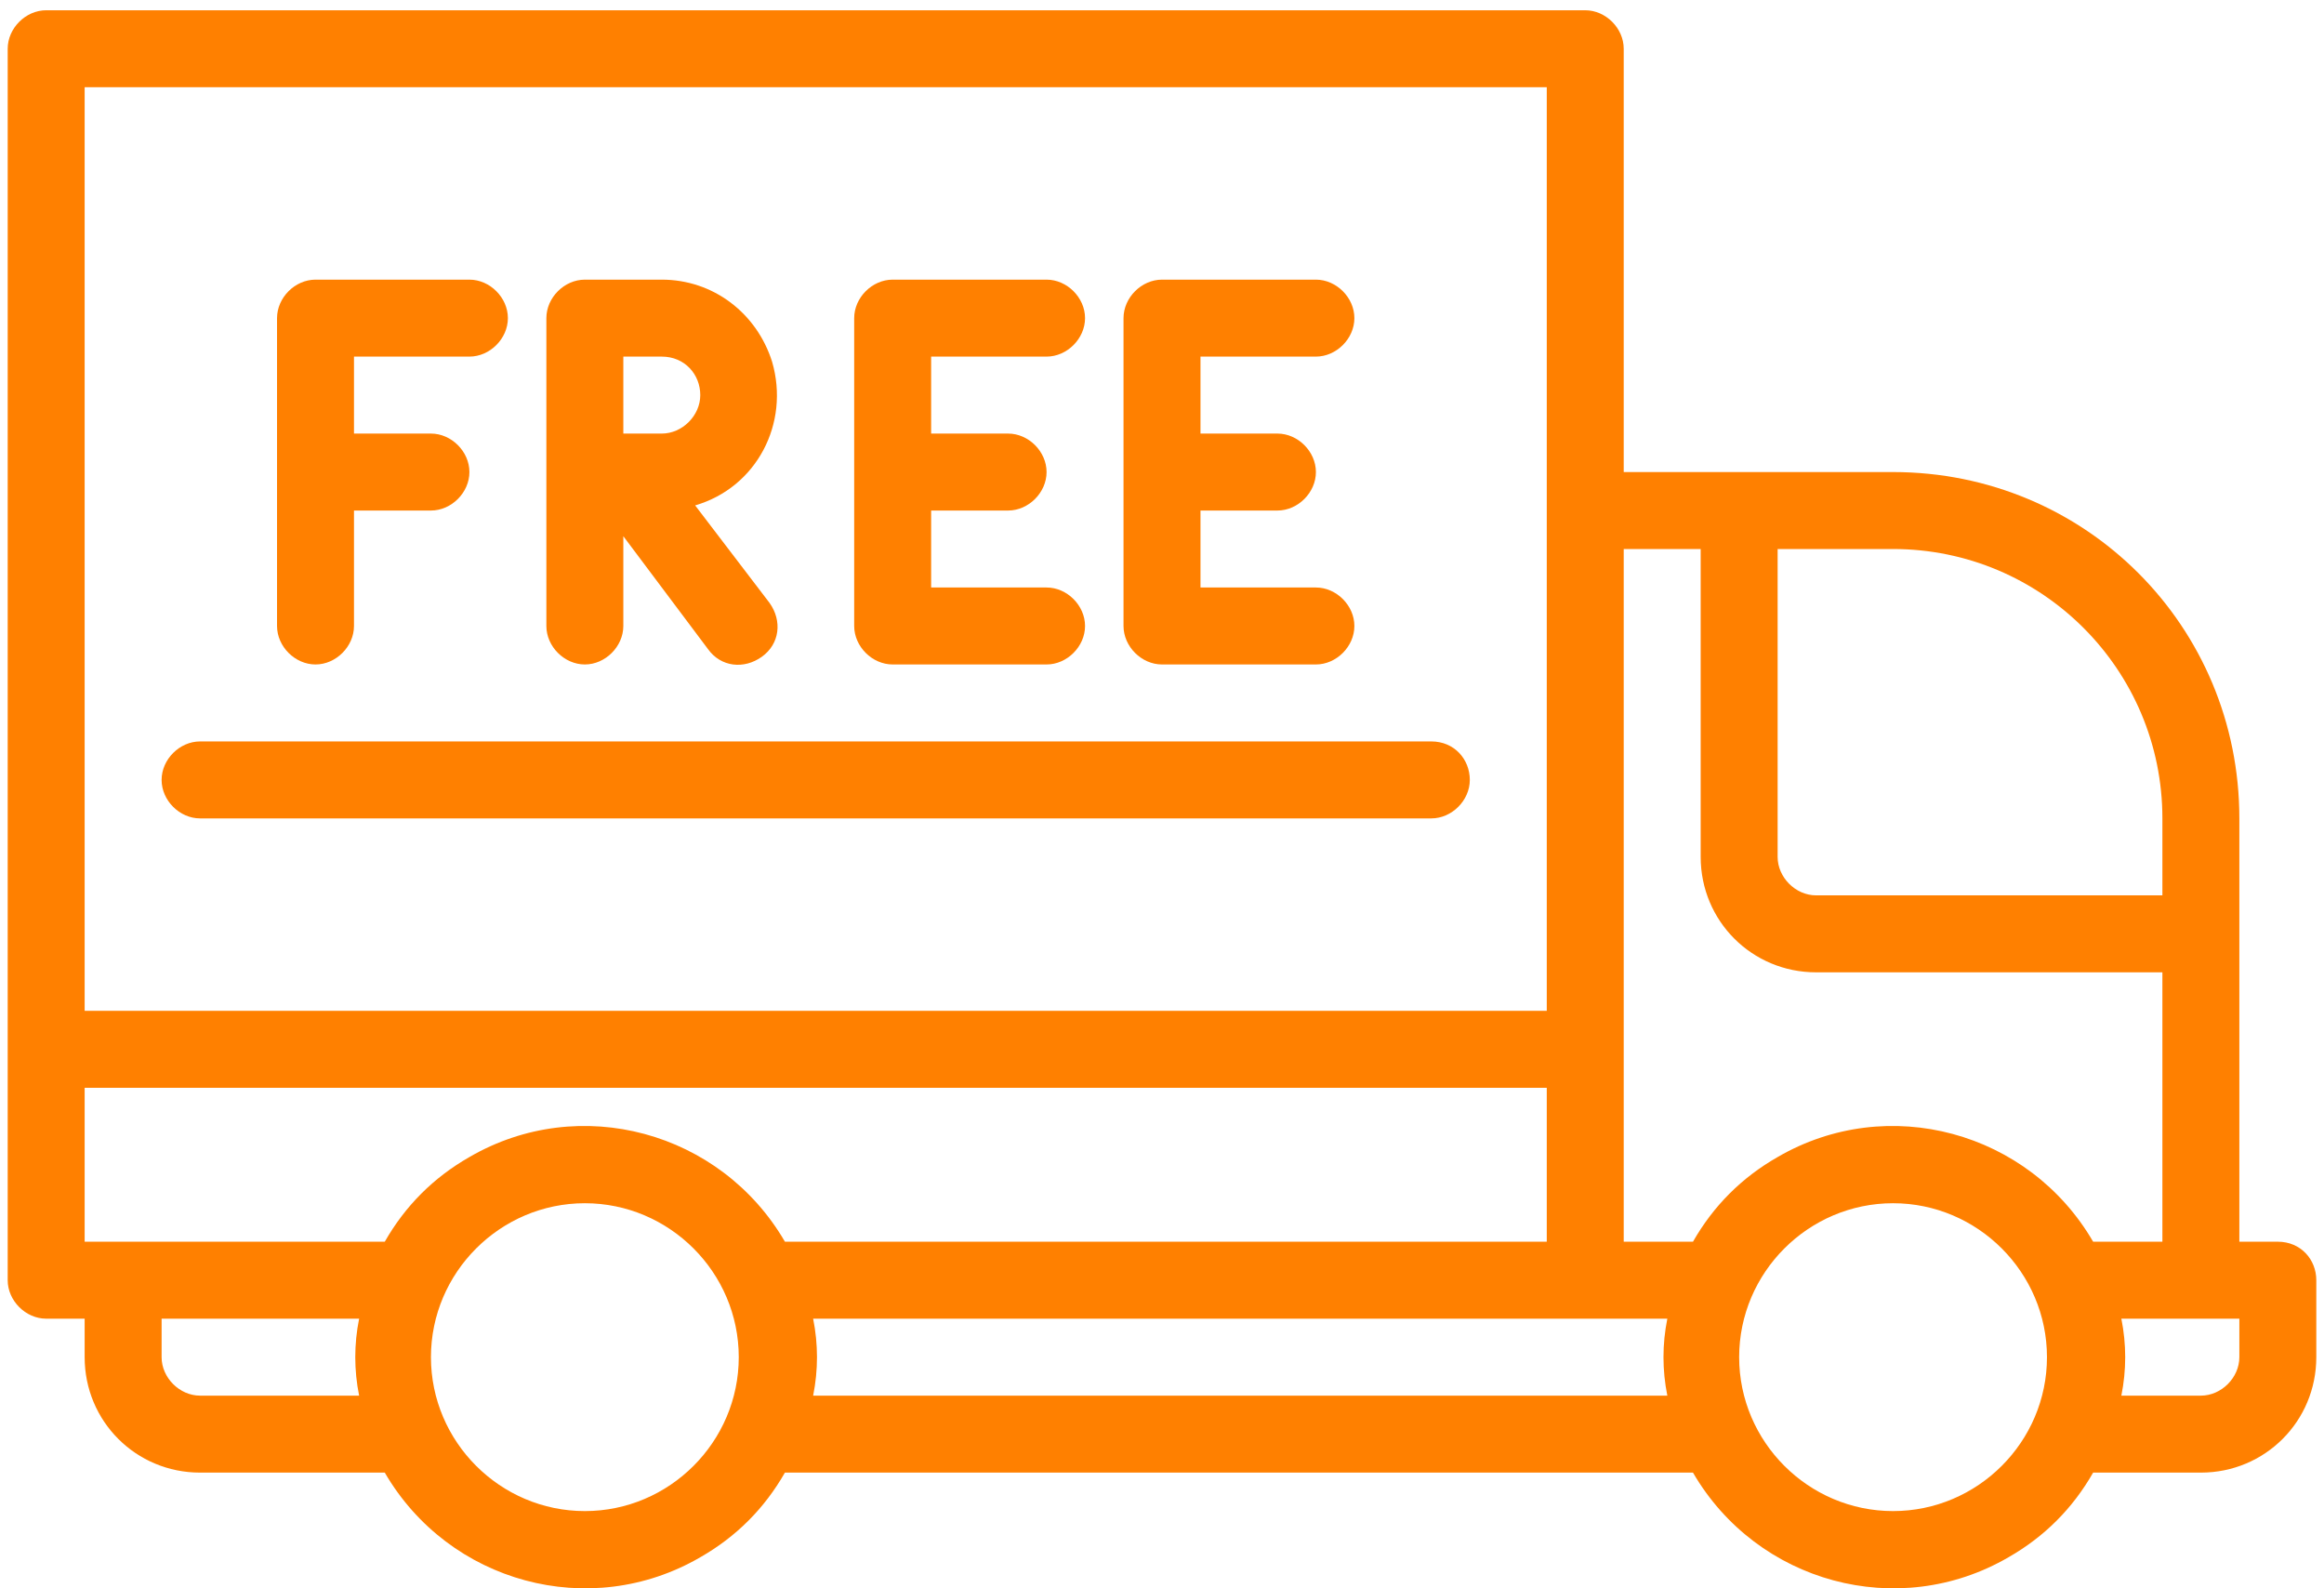
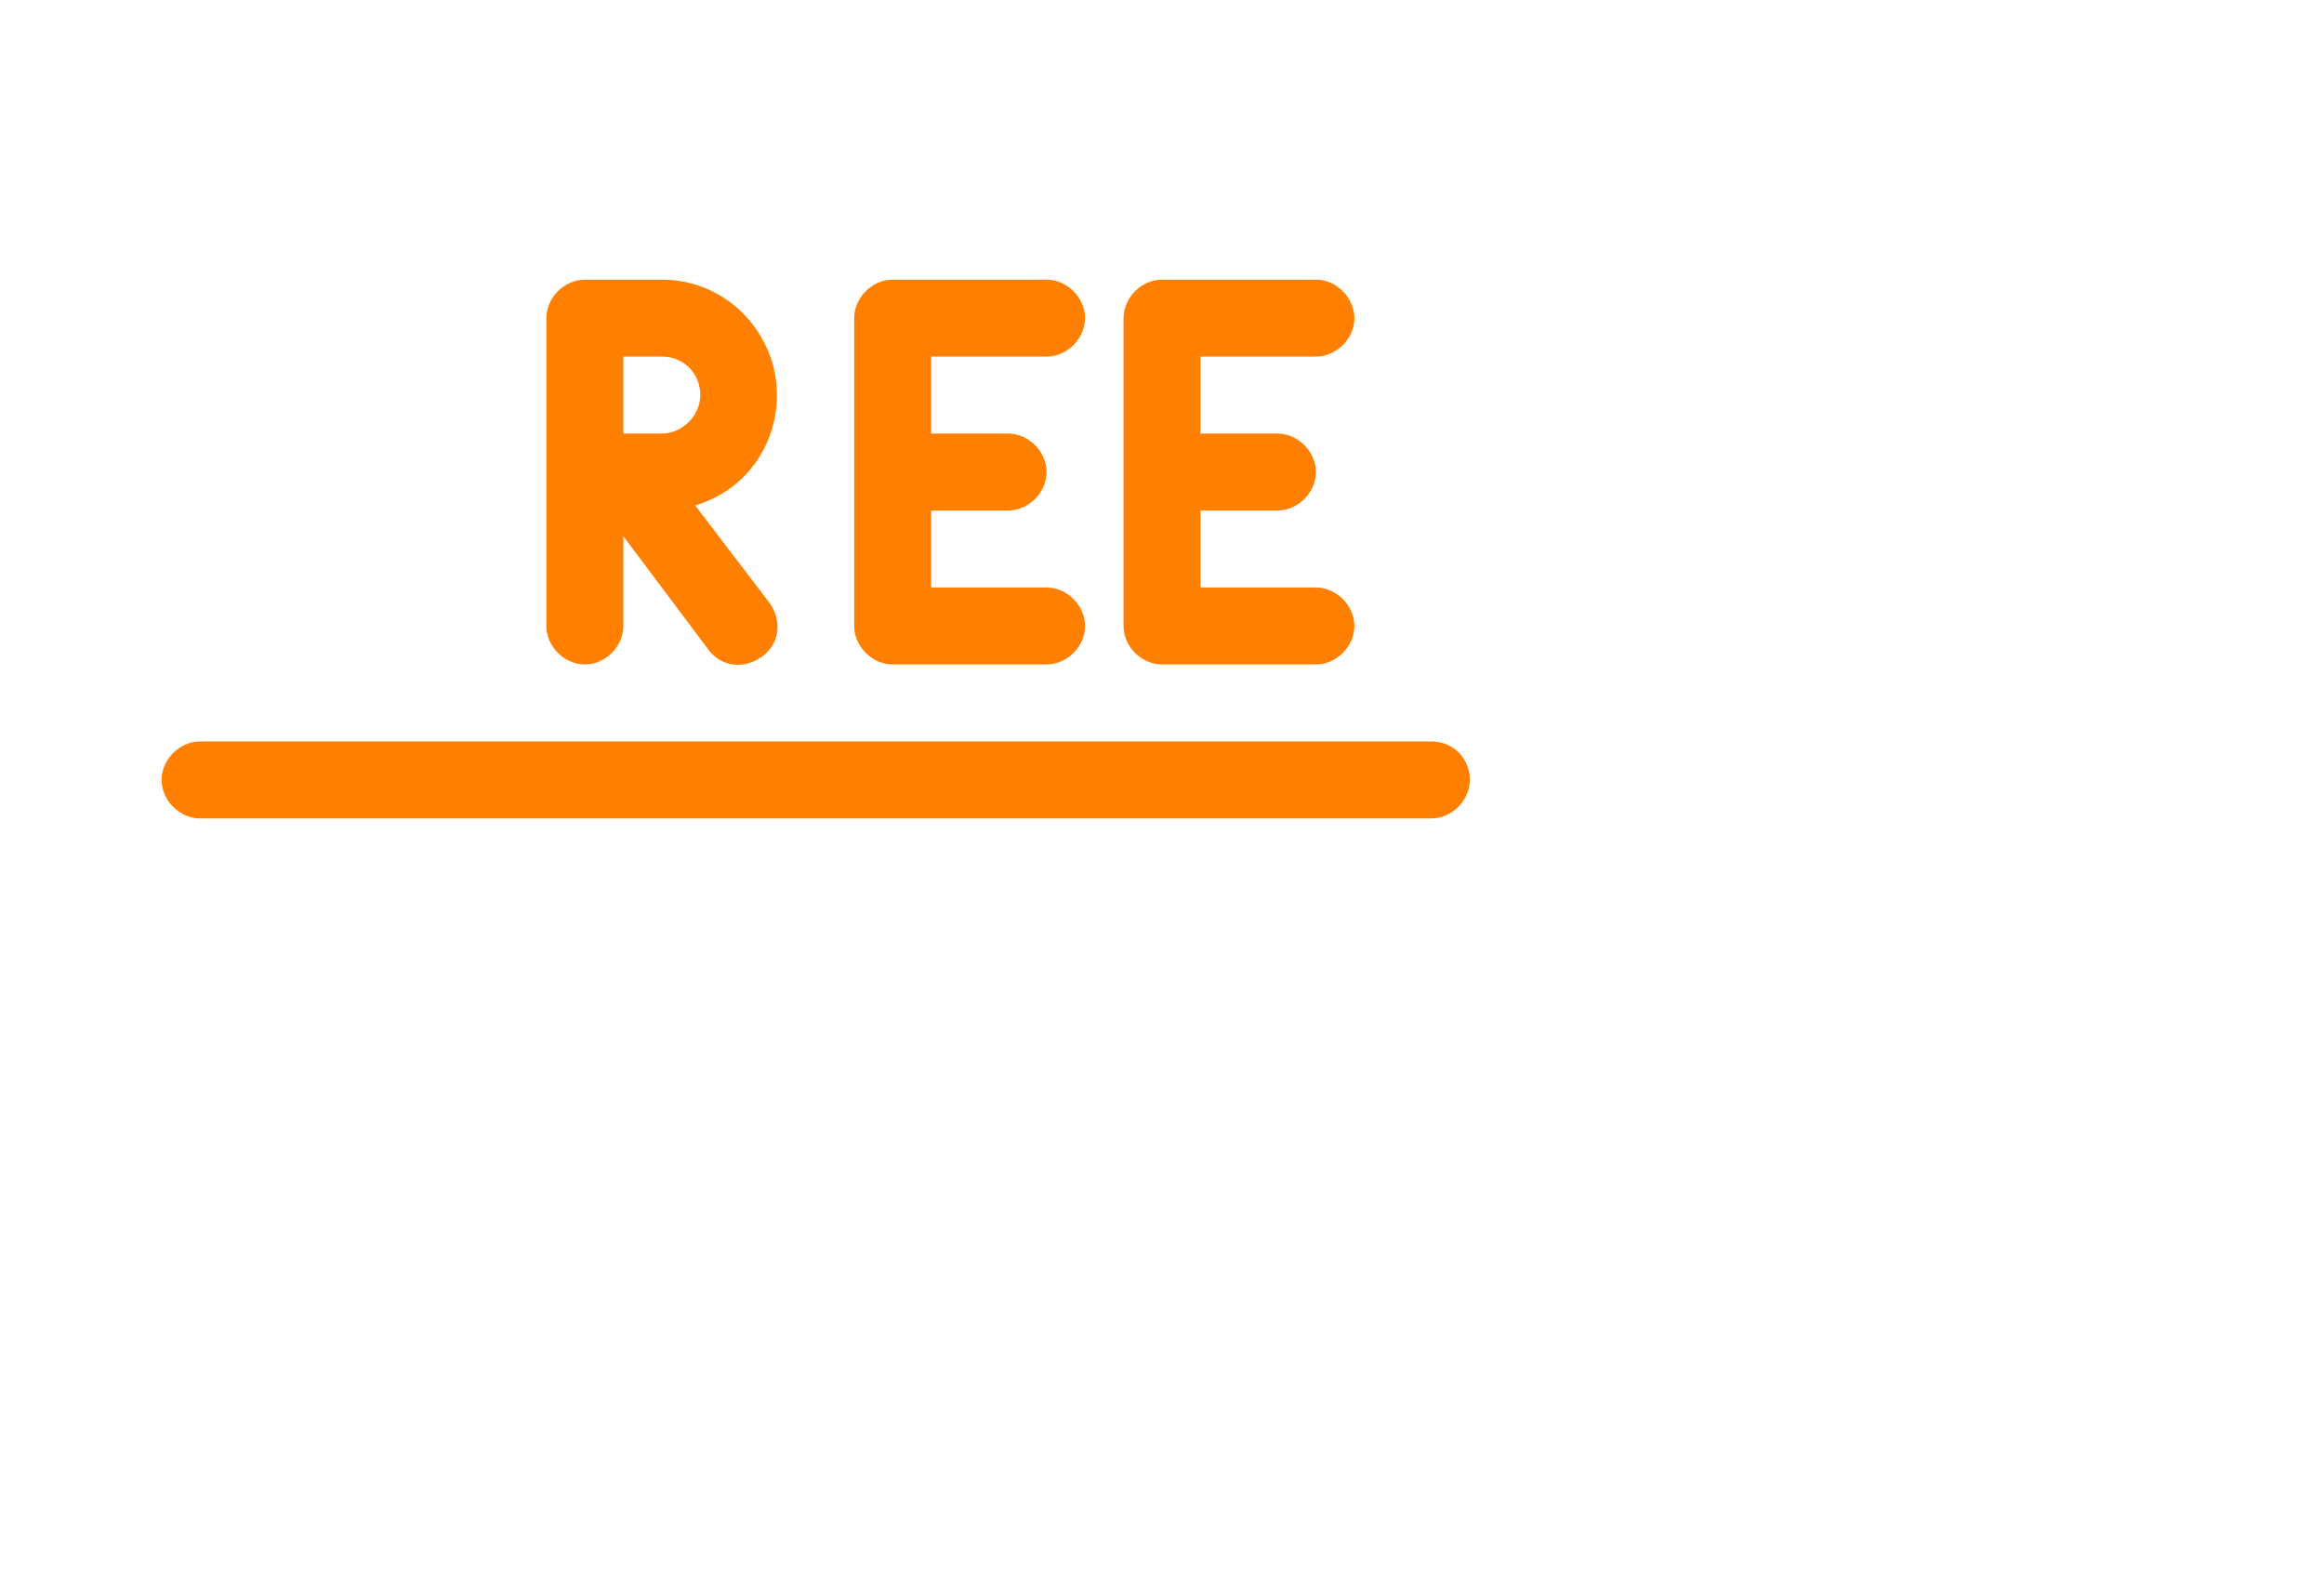
<svg xmlns="http://www.w3.org/2000/svg" version="1.1" id="Слой_1" x="0px" y="0px" viewBox="0 0 90.6 61.9" style="enable-background:new 0 0 90.6 61.9;" xml:space="preserve">
  <style type="text/css">
	.st0{fill:#FF8000;}
</style>
  <g id="Free_delivery">
-     <path class="st0" d="M88.8,48.4h-1.5V31.9c0-7.5-6-13.5-13.5-13.5H63.3V1.9c0-0.8-0.7-1.5-1.5-1.5h-60C1,0.4,0.3,1.1,0.3,1.9v48   c0,0.8,0.7,1.5,1.5,1.5h1.5v1.5c0,2.5,2,4.5,4.5,4.5h7.2c2.5,4.3,8,5.8,12.3,3.3c1.4-0.8,2.5-1.9,3.3-3.3h35.4   c2.5,4.3,8,5.8,12.3,3.3c1.4-0.8,2.5-1.9,3.3-3.3h4.2c2.5,0,4.5-2,4.5-4.5v-3C90.3,49.1,89.7,48.4,88.8,48.4z M84.3,31.9v3H70.8   c-0.8,0-1.5-0.7-1.5-1.5v-12h4.5C79.6,21.4,84.3,26.1,84.3,31.9z M66.3,21.4v12c0,2.5,2,4.5,4.5,4.5h13.5v10.5h-2.7   c-2.5-4.3-8-5.8-12.3-3.3c-1.4,0.8-2.5,1.9-3.3,3.3h-2.7v-27H66.3z M30.6,48.4c-2.5-4.3-8-5.8-12.3-3.3c-1.4,0.8-2.5,1.9-3.3,3.3   H3.3v-6h57v6H30.6z M3.3,3.4h57v36h-57V3.4z M7.8,54.4c-0.8,0-1.5-0.7-1.5-1.5v-1.5H14c-0.2,1-0.2,2,0,3H7.8z M22.8,58.9   c-3.3,0-6-2.7-6-6c0-3.3,2.7-6,6-6s6,2.7,6,6C28.8,56.2,26.1,58.9,22.8,58.9z M31.7,54.4c0.2-1,0.2-2,0-3H65c-0.2,1-0.2,2,0,3H31.7   z M73.8,58.9c-3.3,0-6-2.7-6-6c0-3.3,2.7-6,6-6c3.3,0,6,2.7,6,6C79.8,56.2,77.1,58.9,73.8,58.9z M87.3,52.9c0,0.8-0.7,1.5-1.5,1.5   h-3.1c0.2-1,0.2-2,0-3h4.6V52.9z" />
-     <path class="st0" d="M12.3,25.9c0.8,0,1.5-0.7,1.5-1.5v-4.5h3c0.8,0,1.5-0.7,1.5-1.5s-0.7-1.5-1.5-1.5h-3v-3h4.5   c0.8,0,1.5-0.7,1.5-1.5s-0.7-1.5-1.5-1.5h-6c-0.8,0-1.5,0.7-1.5,1.5v12C10.8,25.2,11.5,25.9,12.3,25.9z" />
    <path class="st0" d="M22.8,25.9c0.8,0,1.5-0.7,1.5-1.5v-3.5l3.3,4.4c0.5,0.7,1.4,0.8,2.1,0.3c0.7-0.5,0.8-1.4,0.3-2.1l-2.9-3.8   c2.4-0.7,3.7-3.2,3-5.6c-0.6-1.9-2.3-3.2-4.3-3.2h-3c-0.8,0-1.5,0.7-1.5,1.5v12C21.3,25.2,22,25.9,22.8,25.9z M27.3,15.4   c0,0.8-0.7,1.5-1.5,1.5h-1.5v-3h1.5C26.7,13.9,27.3,14.6,27.3,15.4z" />
    <path class="st0" d="M34.8,25.9h6c0.8,0,1.5-0.7,1.5-1.5s-0.7-1.5-1.5-1.5h-4.5v-3h3c0.8,0,1.5-0.7,1.5-1.5s-0.7-1.5-1.5-1.5h-3v-3   h4.5c0.8,0,1.5-0.7,1.5-1.5s-0.7-1.5-1.5-1.5h-6c-0.8,0-1.5,0.7-1.5,1.5v12C33.3,25.2,34,25.9,34.8,25.9z" />
    <path class="st0" d="M45.3,25.9h6c0.8,0,1.5-0.7,1.5-1.5s-0.7-1.5-1.5-1.5h-4.5v-3h3c0.8,0,1.5-0.7,1.5-1.5s-0.7-1.5-1.5-1.5h-3v-3   h4.5c0.8,0,1.5-0.7,1.5-1.5s-0.7-1.5-1.5-1.5h-6c-0.8,0-1.5,0.7-1.5,1.5v12C43.8,25.2,44.5,25.9,45.3,25.9z" />
    <path class="st0" d="M55.8,28.9h-48c-0.8,0-1.5,0.7-1.5,1.5s0.7,1.5,1.5,1.5h48c0.8,0,1.5-0.7,1.5-1.5S56.7,28.9,55.8,28.9z" />
  </g>
</svg>